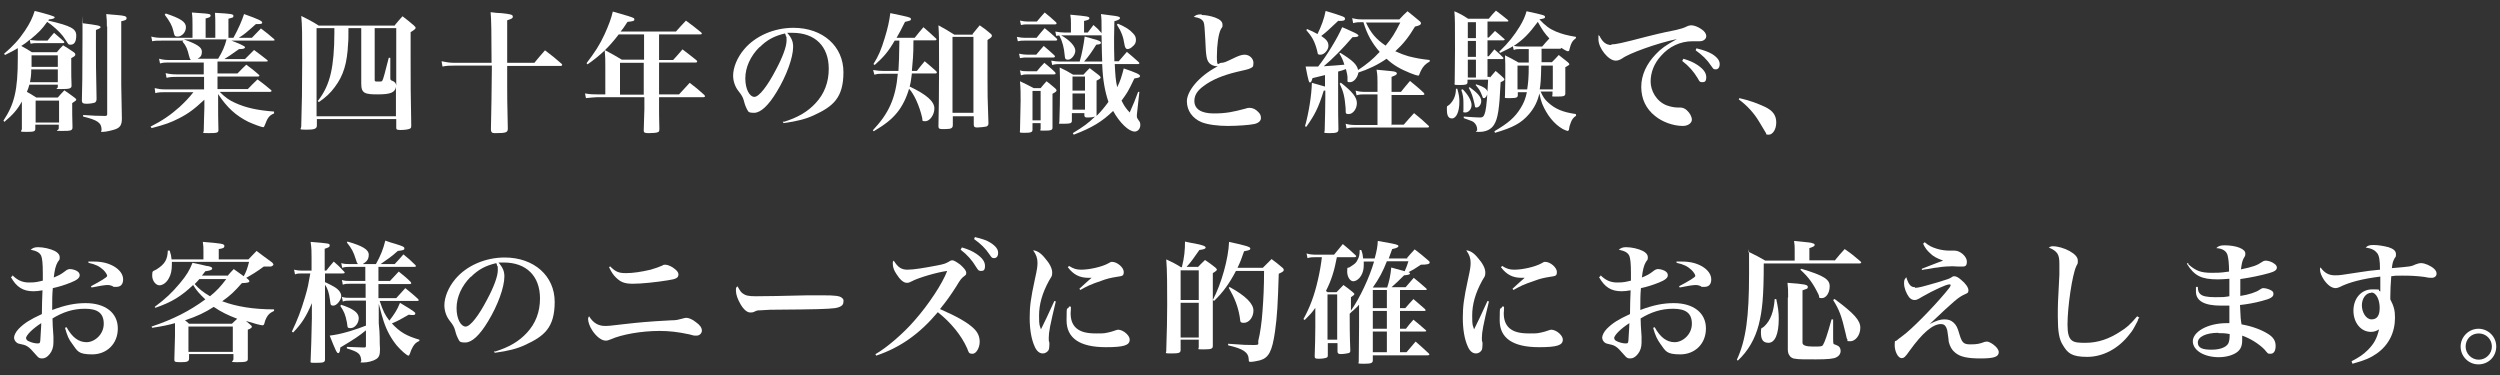
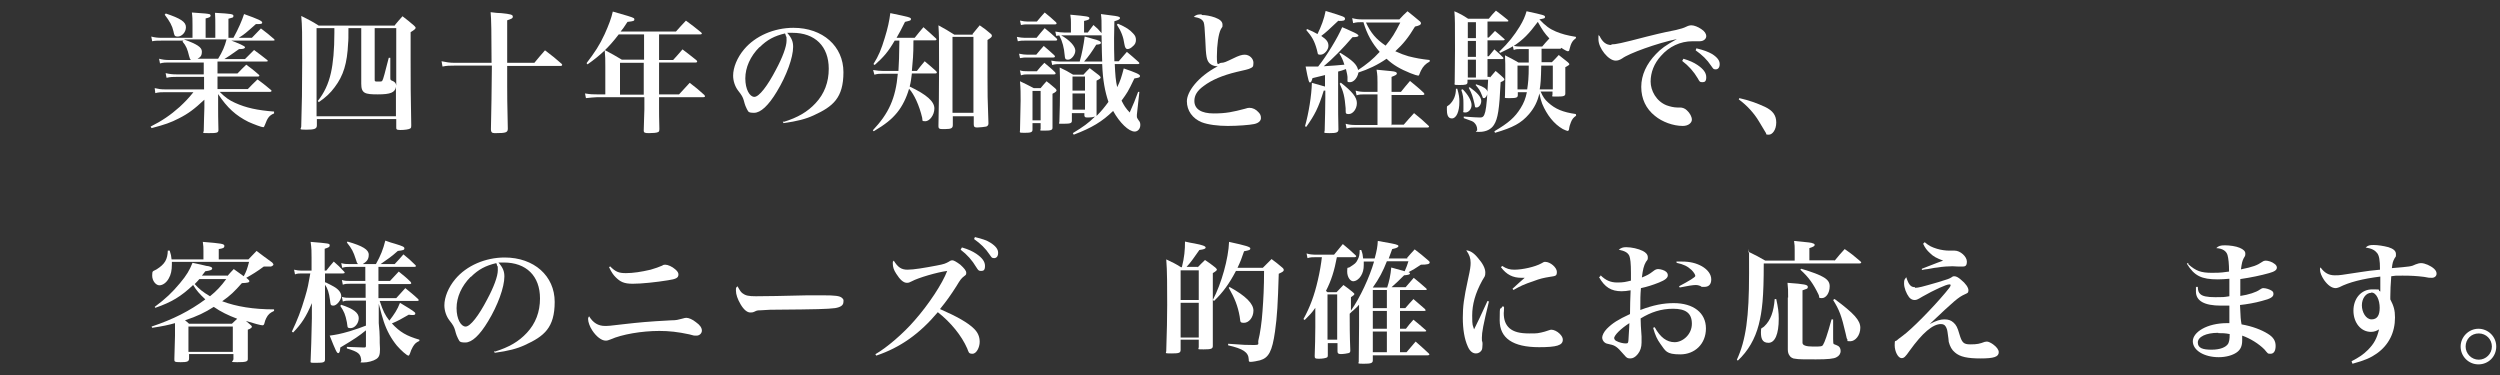
<svg xmlns="http://www.w3.org/2000/svg" id="_レイヤー_1" data-name="レイヤー 1" width="800" height="120" version="1.1" viewBox="0 0 800 120">
  <rect x="0" y="0" width="800" height="120" fill="#333333" stroke="none" />
  <defs>
    <style> .cls-1 { fill: #fff; stroke-width: 0px; } </style>
  </defs>
-   <path class="cls-1" d="M15.5,6.6c7.3,1.7,8.9,2.6,8.9,4.8s-.8,2.9-1.8,2.9-.6-.2-2.5-2.8c-1.1-1.4-3.4-3.5-5-4.5-1.8,2.5-2.6,3.3-5.6,5.8q.5,0,2.4.2h3.3c.9-1.1,1.2-1.5,2.1-2.5,1.4,1.2,1.8,1.6,3.1,2.7.1.2.2.3.2.3,0,.2-.2.3-.4.3h-8.2c-1.1,0-1.4,0-2.2.2l-.3-1.3c-1.1,1-1.9,1.5-2.7,2,1.3.7,1.8,1,3.4,2h8c.8-1,1.1-1.3,2-2.2,1.5.9,1.9,1.2,3.4,2.2.4.3.5.5.5.8s-.3.6-1.3,1.1v3c0,2.3,0,3.4.1,5.8,0,.9-.6,1.1-3.3,1.1s-1-.1-1.1-.7v-.7h-9.1c-.3,1-.4,1.4-.8,2.3.9.5,1.5.8,3,1.8h6.9c.9-1,1.1-1.3,2.1-2.3,1.4,1,1.9,1.3,3.2,2.3.4.3.6.5.6.7s-.2.4-1.3,1.1c0,3.2,0,4.3.1,7.7,0,1.1-.5,1.2-3.4,1.2s-1-.1-1-.8v-1.2h-7.5v1.3c0,.9-.5,1-3,1s-1.3-.2-1.3-1c0-3,0-4,0-6.3v-2.4c-1.6,2.8-2.9,4.2-5.6,6.5l-.3-.4c3.5-5.3,4.6-9.7,4.6-20s0-1.9,0-3.2c-1.3.8-2.1,1.2-4.1,2.2l-.3-.4c2.8-2.4,4.7-4.4,6.7-7.4,1.6-2.4,2.4-4.1,3.1-6.3q6.4,1.6,6.4,2c0,.4-.6.6-1.8.7l-.2.2ZM10,22.2c0,2.1-.2,2.9-.4,4.1h8.9v-4.1h-8.5ZM18.5,21.4v-3.7h-8.4c0,2,0,3.2,0,3.7h8.4ZM11.4,39.2h7.5v-7h-7.5v7ZM32.2,8.6c0,.4-.3.5-1.5,1v5.4c0,4.7,0,7.1.2,16.5v.2c0,.5-.2.9-.5,1.1-.5.2-1.6.4-2.7.4s-1.5-.2-1.5-1.1c.1-3.8.2-7.5.2-20.3s0-2.8-.2-4.4c5.4.7,6,.8,6,1.4ZM34.2,8.5c0-1.4,0-2.3-.2-4,1.5.1,2.6.3,3.4.3,2.5.2,3.1.4,3.1,1s-.4.7-1.7,1v20.4l.2,10.7c0,2-.5,2.8-1.9,3.4-1.1.4-3.2.9-4.2.9s-.4,0-.4-.7c0-2.2-1.3-3.1-5.9-4.2v-.5c3.3.2,4.3.3,7,.3.6,0,.7-.2.7-.6V8.5Z" />
  <path class="cls-1" d="M73,12.6q5.4,2,5.4,2.5c0,.4-.5.6-1.6.6s-.2,0-.3,0q-3.5,2.5-4.7,3.2h6.6c1.3-1.3,1.7-1.7,2.9-2.9,1.8,1.3,2.4,1.8,4.2,3.2.1.1.2.2.2.3s-.2.2-.5.2h-15.6v3.8h6.4c1.2-1.3,1.6-1.6,2.8-2.8,1.8,1.3,2.3,1.7,3.9,3.1.2.1.3.3.3.4,0,.2-.2.3-.5.3h-12.9v4h9.7c1.3-1.4,1.8-1.8,3.1-3.1,1.9,1.4,2.4,1.8,4.2,3.3.2.1.3.3.3.4s-.2.3-.5.3h-16.1c1.8,1.8,3.1,2.7,4.9,3.5,3.5,1.6,7.2,2.4,12.5,2.8v.6c-1.5.6-2.1,1.4-2.9,3.6-.3.7-.3.8-.6.8-.5,0-2.9-.9-4.7-1.7-4-2-6.8-4.5-9.7-8.9v4.2c0,2,0,3.5.1,7.3,0,.9-.5,1-3.1,1s-1.6-.1-1.6-.8c0-2.3.2-6.3.2-7.3v-2.6c-3.2,3-5.2,4.5-8.2,6-2.5,1.3-4.5,2-8.7,3.1l-.3-.5c3.6-1.8,6.4-3.7,9.3-6.3,1.7-1.6,2.7-2.6,4.4-4.7h-9.2c-.9,0-2,0-3,.3l-.2-1.6c1.3.3,2.1.4,3.2.4h12.6v-4h-8.7c-1.1,0-2.1,0-3.3.3l-.3-1.5c1.3.3,2.2.4,3.5.4h8.7v-3.8h-11.2c-1,0-1.7,0-2.8.3l-.3-1.5c1.2.3,2,.4,3.1.4h7.1c-.3-.3-.4-.5-.6-1.3-.5-2.1-.9-3.2-2.1-4.6l.3-.3h-7c-1.2,0-2.2,0-3,.2l-.3-1.5c1.1.3,2.2.4,3.2.4h10v-4c0-1.8,0-2.6-.2-4.1,4.7.3,5,.4,5.5.5.3,0,.5.3.5.5,0,.4-.3.6-1.6.9v6.2h3.1v-4c0-1.6,0-2.4-.1-4,5.3.3,5.9.4,5.9,1s-.3.5-1.6.9v6.1h1.6c1.6-2.9,2.8-5.7,3.4-7.6,4.5,1.6,5.8,2.2,5.8,2.7s-.5.5-1.7.5h-.3c-3.4,3-3.6,3.2-5.5,4.4h4.2q1.3-1.3,2.9-3c1.8,1.4,2.4,1.8,4.2,3.4.1.1.2.3.2.3,0,.1-.2.2-.5.2h-14.3ZM53,4.3c4.8,1.6,6.5,2.7,6.5,4.4s-1.4,3-2.6,3-1.1-.5-1.4-1.7c-.4-1.8-1.2-3.2-2.8-5.3l.3-.3ZM58.8,12.6c4.2,1.5,5.8,2.5,5.8,3.9s-.5,1.8-1.4,2.3h6.6c1.4-2.3,2.1-3.9,2.7-6.2h-13.7Z" />
  <path class="cls-1" d="M126.3,8.1c1.1-1.3,1.4-1.7,2.5-2.9,1.7,1.3,2.2,1.7,3.7,3,.3.3.5.5.5.7,0,.3-.3.6-1.6,1.4,0,3.9,0,7.3,0,9.2,0,6.3,0,11.1.2,20.6,0,.5,0,.8-.3,1-.4.3-1.8.5-3.2.5s-1.3-.3-1.3-1.1h0v-2.4h-25.4v2c0,1.1-.7,1.4-3.4,1.4s-1.6-.2-1.6-1.1v-.2c.2-6.7.3-11.6.3-20.6s0-11.2-.3-14.5c2.5,1.3,3.3,1.6,5.6,3.1h24.4ZM111.5,9c0,2.5,0,4.1-.1,4.8-.3,6.5-1.5,10.4-4.3,14.1-1.4,1.9-2.8,3.2-5.1,4.8l-.3-.4c2-2.5,3.4-5.4,4.2-9,.7-3.1,1.1-7.4,1.1-12.8v-1.5h-5.7v28.2h25.4v-9.4c-.3,1.8-1.7,2.4-5.8,2.4s-5.3-.3-5.3-3.4V9h-4.1ZM126.7,9h-6.8v16.3c0,.8,0,.8,1.1.8s1.2,0,1.4-.4q.3-.4,2-7.2h.5v6.1c0,.9,0,1,.5,1.2,1,.4,1.3.8,1.4,1.6V9Z" />
  <path class="cls-1" d="M157.3,20.1q0-13.5-.3-16.2c1.5.2,2.6.3,3.4.3,3,.3,3.7.5,3.7,1.1s-.4.7-1.8,1.2c0,3.4,0,5.8,0,7.8v5.8h8.7c1.4-1.7,1.9-2.3,3.4-4,2.4,1.8,3.1,2.4,5.3,4.3.2.2.2.3.2.4,0,.1-.2.3-.4.3h-17.2v6.4c0,1.7,0,6.3.2,13.7,0,1.2-.7,1.4-3.8,1.4h-.5c-.8,0-1.1-.4-1.1-1.1v-.3q.2-8.5.3-20.2h-12c-1.5,0-2.4,0-3.8.3l-.3-1.7c1.4.3,2.7.5,4.1.5h12Z" />
  <path class="cls-1" d="M210.9,19.2h4.5c1.3-1.4,1.7-1.9,3-3.4,2,1.5,2.6,2,4.5,3.5.1.2.2.3.2.4,0,.2-.2.3-.4.3h-11.8v10.2h6.4c1.5-1.6,1.9-2.1,3.4-3.7,2.1,1.6,2.7,2.1,4.7,3.9.1.2.2.3.2.4,0,.2-.2.3-.5.3h-14.2v3.7c0,.6,0,3.8.1,6.4,0,.7-.1,1-.5,1.1-.4.2-1.5.3-2.8.3s-1.7-.1-1.7-.8v-.2c.1-4.8.2-5.6.2-6.6v-3.9h-15.1c-.6,0-2.7.2-3.6.3l-.3-1.5c1.8.3,2.6.3,3.8.3h2.7v-8.9c0-2.3,0-3.2-.2-5.3,2.4,1.3,3.2,1.7,5.5,3.1h7.1v-8.1h-8.1c-3.2,4.2-6,6.8-10,9.6l-.3-.4c2.6-3.4,4.2-5.8,5.8-9.3,1.3-2.9,2.1-5,2.6-7.2,4.2,1.2,6.3,1.8,6.7,2.1.1,0,.2.3.2.4,0,.5-.3.6-2.2.8-1.2,1.8-1.5,2.3-2.2,3.1h17.7c1.1-1.2,2.1-2.4,3.2-3.5,2.2,1.6,2.8,2.1,4.9,3.8.1.1.2.3.2.3,0,.2-.2.3-.4.3h-13.3v8.1ZM198.4,20.1v10.2h7.6v-10.2h-7.6Z" />
  <path class="cls-1" d="M250.8,39c4.5-1.4,7.6-3.2,10.2-6,2.8-3,4.2-6.7,4.2-11,0-7.2-4.4-11.5-11.6-11.5s-.9,0-1.7,0c1.5,1.7,1.9,2.9,1.9,4.5,0,3.4-2.1,9.2-5.2,14.3-2.7,4.5-5.2,6.8-7.3,6.8s-1.8-.5-2.3-1.2c-.3-.6-.6-1.2-1-2.8-.3-1-.6-1.6-1.8-3.1-1-1.3-1.6-3.1-1.6-4.8,0-2.6,1.3-5.8,3.5-8.4,3.6-4.3,9.6-6.9,15.8-6.9,9.4,0,16,5.9,16,14.2s-3.4,11-9.5,13.8c-2.6,1.2-5.3,1.9-9.7,2.5l-.2-.6ZM243,15.1c-2.9,2.9-4.5,6.5-4.5,10s1.4,5.9,2.9,5.9,4.2-3.5,6.9-8.7c2.1-3.9,3.4-7.4,3.4-9.3s0-1-.2-1.4c0-.3-.3-.9-.3-.9-3.4.8-5.7,2-8.1,4.4Z" />
  <path class="cls-1" d="M292.3,13c0,5-.2,6.1-.5,9.7h1.6c1-1.3,1.4-1.8,2.5-3.1,1.6,1.3,2.1,1.8,3.7,3.2.1.2.2.3.2.4,0,.2-.2.3-.4.3h-7.6c-.2,1.6-.3,2.6-.7,4.2,5.5,2.6,7.9,4.8,7.9,7s-1.6,4.1-2.9,4.1-.8-.3-1-1.1c-.9-3.9-2.6-7.6-4.2-9.3-.8,2.8-2.1,5.5-3.8,7.6-1.8,2.2-3.8,3.8-7.5,6l-.3-.3c5.1-5.4,7.3-10.2,8-18.1h-5c-.9,0-1.4,0-2.5.3l-.4-1.5c1.2.2,2.3.3,3.2.3h4.9c.2-3.2.2-4,.3-9.7h-1.5c-2.1,3.6-3.5,5.2-6.4,7.8l-.4-.3c1.7-2.7,2.5-4.7,3.6-8.3,1-3.2,1.5-5.6,1.8-8,6.3,1.3,6.6,1.4,6.6,1.9s-.3.5-1.9.9c-1.2,2.4-1.7,3.4-2.7,5.1h5.8c1.2-1.5,1.5-1.9,2.8-3.4,1.7,1.5,2.2,1.9,3.9,3.5.2.2.3.3.3.4s-.2.3-.4.3h-6.9ZM311.2,10.9c1-1.2,1.3-1.6,2.3-2.8,1.6,1.1,2,1.4,3.4,2.6.4.3.5.5.5.8,0,.3-.3.6-1.4,1.3v11.7c0,5.3,0,7.1.3,14.8v.2c0,.5-.2.8-.7,1-.5.1-2.1.3-2.9.3s-1.1-.2-1.1-1v-2.6h-6.7v2.8c0,1-.5,1.3-2.4,1.3-.5,0-.8,0-.9,0h-.2c-.8,0-1.1-.2-1.1-.9.1-6.4.2-8.7.2-18.6s0-10.3-.2-13.7c2.2,1.2,2.9,1.6,5.1,3h5.9ZM304.8,36.1h6.7V11.8h-6.7v24.4Z" />
  <path class="cls-1" d="M325.4,11.8c1,.2,1.8.3,2.5.3h3.8c1.1-1.3,1.4-1.8,2.6-3.1,1.7,1.4,2.2,1.8,3.8,3.3.2.2.2.3.2.4,0,.2-.2.3-.5.3h-9.9c-.9,0-1.3,0-2.2.2l-.3-1.4ZM326.2,17.2c.9.2,1.9.3,2.6.3h2.8c1.1-1.3,1.3-1.6,2.4-2.8,1.5,1.3,2,1.7,3.4,3,.1.2.2.3.2.4s-.2.3-.5.3h-8.3c-.9,0-1.4,0-2.4.2l-.3-1.4ZM326.3,22.5c.9.3,1.7.3,2.6.3h2.9c1-1.2,1.3-1.6,2.4-2.7,1.5,1.3,2,1.6,3.4,3,.1.1.2.3.2.4,0,.2-.2.3-.4.3h-8.4c-.9,0-1.3,0-2.3.3l-.3-1.5ZM326.6,32.2c0-2.3,0-3.8-.2-6.2,1.9.9,2.5,1.2,4.4,2.2h2.2c.8-1,1.1-1.3,1.9-2.2,1.3,1,1.6,1.3,2.8,2.3.3.3.4.5.4.6,0,.3-.3.6-1.3,1.1q0,2.1,0,6.8c0,.6,0,1.1,0,4.1,0,.7-.5.9-2.5.9s-1.3,0-1.3-.7v-1.7h-2.6v2.1c0,.8-.5,1-2.5,1s-1.5-.1-1.5-.8l.2-9.5ZM326.5,6.6c.8.2,1.7.3,2.4.3h2.9c1.1-1.3,1.4-1.7,2.5-2.9,1.6,1.3,2.1,1.7,3.6,3.1.2.2.2.3.2.4,0,.2-.2.3-.4.3h-8.8c-.9,0-1.3,0-2.2.2l-.3-1.4ZM330.4,38.5h2.6v-9.4h-2.6v9.4ZM356.7,20.1c.2,4.2.3,5.5.8,7.8,1-2,1.4-3.3,2.1-6,3.8,1.3,5.2,1.9,5.2,2.4s-.5.6-1.8.8c-2.1,4.4-2.3,4.6-4.1,7.1.8,1.6,1.3,2.4,2.6,3.8,1.3-2.9,1.7-3.9,2.7-6.6h.4c0,.1-.8,7.3-.8,7.3,0,.2,0,.4,0,.5,0,.4,0,.5.7,1.5.3.3.4.8.4,1.3,0,1.2-.8,2.1-1.8,2.1-1.9,0-4.8-2.8-6.9-6.6-3.5,3.4-6.8,5.4-12.6,7.6l-.3-.5c3.3-2,5-3.2,7.1-5.3-.7.2-1.2.3-2.1.3s-1.2,0-1.3-.6v-.8h-4v2.4c0,.8-.4,1-2.6,1s-1.4,0-1.4-.7q.2-5.8.2-9.4c0-4.5,0-5.8-.1-7.9,1.9.9,2.5,1.2,4.3,2.3h3.3c.9-1,1.1-1.2,2-2.1,1.3,1,1.7,1.3,3,2.3.3.3.5.5.5.7,0,.3-.3.5-1.3,1v3c0,2.7,0,6,0,8v.3c1.4-1.4,2.5-2.7,3.8-4.5-1.1-3.3-1.8-6.8-2-12.1h-13.3c-.9,0-1.8,0-2.7.3l-.3-1.4c1.1.2,2,.3,2.9.3h6.2c.7-2.4,1.3-5.5,1.6-8,1.1.3,2,.5,2.5.7,2.1.5,2.7.9,2.7,1.3s-.4.5-1.5.6c-1.5,2.4-2.4,3.7-3.9,5.4h5.8c-.1-2.6-.1-2.8-.2-8.4h-.2s-11.8,0-11.8,0c-1,0-1.6,0-2.5.2l-.3-1.4c1,.2,2.1.3,2.8.3h2.2v-3c0-.9,0-1.5-.2-2.7,5.5.5,6.1.6,6.1,1.1s-.4.6-1.7.9v3.7h1.2c.6-.8,1.2-1.6,1.8-2.4,1.3,1.1,1.5,1.3,2.6,2.6v-1.6c0-2.3,0-3-.2-4.5,5,.6,5.3.7,5.8.9.2,0,.3.3.3.4,0,.3-.4.6-1.8,1,0,2.3-.1,3.4-.1,5.4s0,4.9.1,7.4h1.4c1.1-1.3,1.5-1.7,2.6-3,1.6,1.3,2.1,1.8,3.7,3.2.2.2.3.3.3.4,0,.2-.2.3-.4.3h-7.6ZM339.4,11.2c2.9,1.6,4.7,3.6,4.7,5s-1.3,2.9-2.3,2.9-1-.4-1.1-1.4c-.2-2.4-.7-4.4-1.7-6.3l.3-.3ZM347.2,24.5h-4v4.5h4v-4.5ZM343.2,29.9v5.2h4v-5.2h-4ZM357.8,7.6c2.7,1.2,3.7,1.9,4.8,3.1.7.7.9,1.3.9,2.1s-.3,1.5-1.1,2.1c-.5.5-1.1.8-1.6.8s-.8-.4-1-1.6c-.3-2.2-1-4.1-2.4-6.2l.3-.3Z" />
  <path class="cls-1" d="M384.5,4.8c1.3,0,2.9.3,4.3.8,1.6.6,2.4,1.3,2.4,2.3s0,.5-.5,1.4c-.8,1.5-1.3,5.1-1.3,8.8s.5,2,1.4,2,1.5-.3,3.8-1.4c1.8-.9,2.8-1.2,3.7-1.2,1.5,0,2.8,1.2,2.8,2.6s-.3,1.4-1.1,1.8q-.5.3-4.2,1.1c-4.6,1.1-8.1,2.6-10.6,4.5-2.1,1.5-3,3-3,4.8,0,2.6,2.2,4,6.2,4s6.2-.5,10-1.5c.6-.2,1-.3,1.4-.3,1.1,0,2.1.5,2.9,1.4.6.6.8,1.1.8,1.9s-.7,1.6-2.2,1.9c-1.4.3-5.3.6-8.4.6s-6.4-.4-8.4-1.2c-2.9-1.2-4.7-3.7-4.7-6.7s3.4-7.8,9.9-11.2c-.1,0-.2,0-.3,0-.8,0-1.8-.4-2.3-.9-1-1-1.2-2.2-1.4-7.5-.2-4-.3-4.9-.5-5.6-.4-1-1.3-1.5-3.2-1.8.8-.7,1.2-.8,2.6-.8Z" />
  <path class="cls-1" d="M424.1,24q-2.8.7-4.1,1c-.3,1.1-.5,1.4-.8,1.4s-.5-.3-1.4-5.1c1,0,1.5,0,2.1,0s1,0,1.9,0c2.8-3.5,6.3-9.3,7.7-12.6,1.1.5,2,.8,2.5,1.1,2.1.9,2.7,1.3,2.7,1.6s-.5.5-1.9.5c-3.1,3.6-6.2,6.8-9.2,9.3,3.4-.2,4.2-.3,6.6-.5-.5-1.6-.8-2.2-1.6-3.6l.3-.2c3.9,2.4,5.3,3.7,5.7,5.5,2.7-1.8,4.7-3.4,6.9-5.8-2.4-2.7-4.1-5.7-5.2-9.5h-.7c-.8,0-1.5,0-2.6.3l-.3-1.6c1.1.3,2,.4,3,.4h12.1c1.1-1.2,1.5-1.6,2.6-2.6,1.7,1.3,2.2,1.8,3.8,3.1.4.3.5.5.5.8,0,.4-.5.7-1.9,1-2.1,3.5-3.8,5.6-6.3,7.9,2,.9,2.6,1.1,4.2,1.6,2.4.6,4,.9,6.8,1.2v.5c-1.3.7-2.1,1.5-2.8,2.9-.1.3-.4.8-.5,1.2-.1.3-.2.4-.4.4s-1.3-.3-2.5-.8c-3.2-1.3-5.5-2.6-7.6-4.6-2.9,2-5.9,3.4-9,4.4-.3,1.7-1.5,3.1-2.7,3.1s-.7-.3-.8-1.7c-.1-1-.3-1.5-.5-2.5-1.1.4-1.6.6-2.5.8v8c0,3.9,0,7.4.1,10.5,0,1-.6,1.2-2.9,1.2s-1.5-.2-1.5-.9h0c.1-4,.2-7.6.2-10.3v-2.4h-.5c-1.7,5.5-2.9,7.8-5.6,11.6l-.4-.2c1.2-4.2,2.1-9.9,2.2-13.9q3.5,1,4.2,1.2v-3.6ZM428.3,6.6c-3.4,3.2-3.8,3.6-5.5,4.9,1.8,1.2,2.3,2,2.3,3.2s-1.3,2.8-2.5,2.8-.8-.3-1.2-1.6c-.8-2.9-1.6-4.2-3.4-6.3l.3-.3c1.6.7,2.1.9,3.3,1.6,1.2-2.5,2.1-4.8,2.6-7.4,5.9,1.8,6.2,1.9,6.2,2.5s-.5.7-2,.7h0ZM429,26.4c3.7,2.9,5.2,4.7,5.2,6.6s-1.3,3.5-2.6,3.5-.9-.5-1-1.9c-.3-3.7-.7-5.3-1.9-7.8l.3-.3ZM445.4,39.9h3.8c1.4-1.6,1.8-2.1,3.3-3.7,2.1,1.7,2.7,2.2,4.6,4,.2.2.2.3.2.3,0,.2-.2.3-.4.3h-22.9c-1.2,0-2,0-3.1.3l-.3-1.5c1.1.3,1.9.4,3.3.4h6.9v-9.8h-4.1c-1.1,0-1.7,0-2.6.3l-.3-1.5c1,.3,1.9.4,3,.4h4v-3c0-1.5,0-2.3-.3-4.1,5.1.5,5.5.5,6,.7.3.1.5.3.5.5,0,.4-.4.6-1.7,1.1v4.8h3c1.3-1.6,1.6-2,2.9-3.5,1.9,1.6,2.5,2,4.3,3.7.2.2.3.3.3.5s-.2.3-.5.3h-10v9.8ZM437.1,7.2c1.6,3.4,3.2,5.3,6.3,7.4,2.1-2.5,2.9-3.9,4.7-7.4h-10.9Z" />
  <path class="cls-1" d="M466.3,28.3c.6,2.1.7,2.9.7,4.3,0,3.2-1,5.3-2.4,5.3s-1.6-1.5-1.6-2.9,0-.8.8-1.5c1.4-1.3,2.1-3,2.1-5.1h.4ZM476.8,24.8c.8-.9,1-1.2,1.8-2.1,1.1.9,1.4,1.2,2.4,2.1.3.3.4.5.4.6,0,.3-.3.5-1.2.9-.4,8.7-.9,11.7-2.1,13.6-.9,1.5-2.6,2.3-4.7,2.3s-.6-.1-.7-.7c0-1-.4-1.7-.9-2.2-.5-.5-.6-.5-3.4-1.5v-.5c2.7.2,4.5.3,5.2.3,1,0,1.3-.4,1.7-1.9.4-1.8.6-4.4.9-10.2h-6.6v.8h0c0,.8-.6.9-2.6.9s-1.5-.1-1.5-.8c0-3.6.1-5.3.1-10.4,0-8.8,0-10-.2-12.4,2,.9,2.6,1.2,4.4,2.4h6.6c1-1.2,1.3-1.6,2.3-2.6,1.6,1.2,2.1,1.6,3.7,2.9.2.2.3.3.3.4s-.2.2-.4.2h-6.3v5.1h.4q1.1-1.2,2-2.1c1.3,1.1,1.6,1.3,2.9,2.5.2.1.2.3.2.3,0,.1-.2.2-.4.2h-5.1v5.1h.4c.6-.8,1.3-1.5,1.8-2.2,1.3,1.1,1.6,1.4,2.7,2.5.2.2.2.3.2.3,0,.2-.2.3-.4.3h-4.7v5.7h.7ZM468,28.5c1.7,1.7,2.9,3.7,2.9,5.1s-1,2.4-2,2.4-.6-.3-.6-.7,0-.3,0-.5c0-.6,0-1.2,0-1.8,0-1.6-.1-2.5-.7-4.3h.3ZM472.3,12.2v-5.1h-2.6v5.1h2.6ZM472.3,18.2v-5.1h-2.6v5.1h2.6ZM472.3,19.1h-2.6v5.7h2.6v-5.7ZM470.3,27.9c2.5,1.8,3.7,3.2,3.7,4.4s-.8,2.1-1.5,2.1-.4-.2-.7-1.3c-.5-2.1-.8-3.2-1.8-5l.3-.2ZM472.4,27c1.6.5,2.1.8,2.6,1.1.7.5,1,.9,1,1.5,0,.9-.6,1.8-1.1,1.8s-.4-.2-.6-.7c-.7-1.8-1-2.2-2.1-3.5l.2-.3ZM504.4,37c-.9.6-1.3,1.1-1.7,2.1-.3.8-.5,1.3-.6,2.2,0,.4-.3.6-.5.6s-.8-.3-1.5-.6c-2.8-1.6-5.1-4.5-6.6-8.1-.4-1.1-.6-1.8-.9-3.3-.6,2.6-1.6,4.6-3.3,6.6-2.5,2.9-5.1,4.3-10.9,6l-.2-.5c4.6-2.7,6.6-4.5,8.4-7.4,1-1.6,1.6-3.1,2-5.1h-2.9v.9c0,.8-.4,1-2.5,1s-1.6,0-1.6-.8c.1-4.8.1-5.7.1-7.6s0-3.2-.1-5.3c1.9.9,2.5,1.3,4.3,2.3h3.3v-4.3h-2.7c-.9,0-1.4,0-2.1.3l-.3-1.2c-.9.6-1,.6-4,2.1l-.4-.3c3.1-3,4.8-5.2,6.6-8.1,1.2-2,1.7-3.2,2.2-4.9,5.5,1.2,5.9,1.3,5.9,1.8s-.3.5-1.8.8c2,2.1,3.2,3,5.3,3.9,2,.8,3.4,1.2,6.4,1.7v.4c-1.1.8-1.6,1.6-2.1,3.7,0,.4-.3.5-.5.5s-.9-.3-2.1-1.1c-.1.3-.2.3-.5.3h-5.8v4.3c0,0,3.3,0,3.3,0,1-1,1.3-1.3,2.2-2.3,1.3,1,1.6,1.3,2.9,2.3.3.3.5.5.5.6,0,.3-.4.5-1.3,1q0,5.6,0,8.4c0,.8-.4,1-2.6,1s-1.5,0-1.5-.7v-.9h-3.8c.8,1.8,1.3,2.5,2.4,3.5,2.3,2.1,4.7,3.1,8.9,3.7v.4ZM493.5,14.9c1-1.2,1.2-1.4,2.3-2.6-1.5-1.6-2.2-2.6-3.7-5.3-2.9,3.9-4.7,5.7-7.7,7.7.6.1,1.4.2,2.2.2h6.9ZM488.7,28.6c.3-2,.5-3.6.5-7.6h-3.6v7.6h3ZM496.9,28.6v-7.6h-3.7c-.1,4.6-.2,5.9-.5,7.6h4.1Z" />
  <path class="cls-1" d="M515.7,14.2c1.3,0,2.9-.3,11.3-2.5,2.1-.5,4.2-1.1,9.3-2.1,1.6-.4,2.4-.6,3.4-1.1.6-.3,1.1-.4,1.6-.4.8,0,2.1.5,3.1,1.2,1.1.7,1.6,1.5,1.6,2.3s-.8,1.6-2.1,1.6-.6,0-1.1,0c-.5,0-.7,0-1.2,0-3.9,0-7.5,1.7-10.1,4.7-2.2,2.4-3.3,5.3-3.3,8.2s1.8,6.3,5.1,7.6c1.1.4,2.4.7,3.4.7s.2,0,.5,0h.4c.8,0,1.6.3,2.2.9,1,.9,1.6,2.1,1.6,3s-1,2-2.9,2c-3.1,0-6.6-1.3-8.9-3.2-2.9-2.3-4.4-5.5-4.4-9.3s1.7-7.4,4.7-10.5c1.6-1.7,3.1-2.8,6.7-4.8-6.3,1.3-15.4,4.6-17.5,6.2-.8.5-1.4.7-2.1.7-2.3,0-5.5-4-5.5-6.8s0-.7.3-1.2c1,2.1,2.2,3,3.8,3ZM538.7,18.8c2,.6,3.3,1.2,4.5,2,1.9,1.3,2.8,2.5,2.8,3.9s-.5,1.6-1.3,1.6-.9-.3-1.4-1.2c-1.3-2.2-2.9-4-5-5.6l.4-.7ZM543,15.5c2.1.5,3.7,1.1,4.9,1.8,1.7,1.1,2.4,2.1,2.4,3.2s-.5,1.7-1.3,1.7-.8-.3-1.4-1.1c-1.4-2.1-2.9-3.5-5-5l.3-.7Z" />
  <path class="cls-1" d="M556.6,31.4c3.1.7,5.6,1.6,8.2,2.8,2.5,1.2,3.6,2.7,3.6,5s-1.2,3.9-2.4,3.9-.6-.2-1-.7q-.1-.2-2.1-3.5c-1.6-2.7-3.9-5.2-6.5-7.1l.2-.4Z" />
-   <path class="cls-1" d="M4,88.1c1.6,1.6,3.2,2.3,5.3,2.3s2.7-.2,4.4-.6c0-1.1,0-1.6,0-2.4,0-3.2-.2-4.7-.5-5.5-.5-1.1-1.5-1.6-3.4-2,.8-.6,1.3-.8,2.4-.8,1.7,0,3.9.5,5.3,1.2,1,.5,1.6,1.2,1.6,2s0,.7-.6,1.5c-.7,1.2-1,2.5-1.3,5,1.7-.7,2.3-1,3.6-2,.6-.5,1.1-.7,1.6-.7.8,0,2.1.4,2.6.9.3.3.5.6.5,1.1,0,.8-.8,1.5-2.8,2.3-2,.8-3.9,1.4-5.8,1.8-.2,2.4-.2,3.2-.2,7,4.2-1.6,7.4-2.2,10.7-2.2,6.3,0,10.3,3.1,10.3,8.1s-3.6,8.3-8.2,8.3-4.7-1.1-6.4-3.4c-1.1-1.4-1.6-2.6-2.3-5.1l.5-.2c1.8,3.3,3.9,4.8,6.4,4.8s5.5-2.4,5.5-5.9-2.1-4.8-6-4.8-7.1,1.1-10.4,3.1q0,1.9.3,5.8c0,.7,0,1.3,0,1.9,0,1.5-.4,2.7-1.2,3.7-.8,1-1.6,1.4-2.4,1.4s-1.1-.2-1.5-.6q-.2-.2-.9-1c-1.7-2-2.5-2.6-4.1-2.9-1.1-.2-1.3-.3-1.7-.6-.5-.4-.8-1-.8-1.6s.5-1.8,1.5-2.8c1.8-1.8,3.5-2.9,7.4-4.7,0-2.5.1-5.1.2-7.6-1.3.2-1.9.3-2.9.3-3.3,0-5.4-1.3-7.2-4.5l.4-.3ZM8.4,108.3c0,.3.2.6.6.8.9.5,2.2.8,3,.8s.8-.2.9-1c0-.7.3-4.2.3-5.5-2.8,1.8-4.9,3.9-4.9,4.9ZM28.2,83.7c.9,0,1.3,0,1.9,0,2.5,0,4.5.5,6.3,1.5,1.9,1.1,3,2.6,3,4.2s-.8,2.4-2.2,2.4-.7,0-1.3-.3c-.6-.2-.9-.3-1.4-.3-.9,0-2.8.3-5.2.8l-.2-.4c3.2-1.7,5.2-2.9,5.2-3.3s-.5-1.2-1.2-1.9c-1.3-1.2-2.5-1.8-4.8-2.3v-.5Z" />
  <path class="cls-1" d="M72.7,88.4c.9-1,1.1-1.3,2.1-2.3q2.5,1.8,3.2,2.3c.8-1.5,1.1-2.3,1.7-4.6h-24.7c0,.3,0,.6,0,.8,0,1.9-.3,3.3-1,4.5-.7,1.3-1.9,2.2-3,2.2s-2.3-1.4-2.3-3.1.2-1.3,1.4-2c2.7-1.7,3.5-3.2,3.6-6h.6c.4,1.2.5,1.7.6,2.8h10.2v-2.7c0-1,0-1.6-.2-2.9,6,.5,6.9.6,6.9,1.3s-.6.8-1.8,1v3.3h9.5q1.2-1.3,2.6-2.7c2.1,1.6,2.8,2.1,5,3.7.3.4.4.5.4.6,0,.3-.3.5-.8.7q-.2,0-1.4,0c-.4,0-.4,0-.9,0-2,1.5-3.8,2.6-5.6,3.6l.5.4c.3.3.5.5.5.6,0,.5-.4.6-2.4.7-2.4,2.7-3.6,3.9-6.3,5.8,4.5,1.7,10,2.6,16.6,2.6v.5c-1.3.6-1.9,1.1-2.5,2.3-.3.6-.4.9-.6,1.7-.1.4-.3.6-.6.6-.5,0-2.8-.6-5.3-1.4.6.5.7.6,1.4,1.2.4.3.5.5.5.7s-.4.6-1.3.9v2.6c0,2.4,0,4,0,6.5,0,.1,0,.3,0,.3,0,.8-.6,1-3.4,1s-1.2-.2-1.2-1v-1.6h-14.2v1.4c0,1-.6,1.2-2.7,1.2s-2-.2-2-1v-.2c0-1.8.2-5.4.2-7.3v-4c-2.1.6-4,1-7.3,1.5l-.2-.4c6.9-2.3,12.2-5,17.2-8.7-1.9-1.8-2.8-2.8-3.9-4.6-3.9,3.7-6.9,5.5-12.1,7.3l-.2-.3c3.5-2.6,5.6-4.6,8.1-7.6,2.1-2.5,3.1-4.2,4-6.5,2.3.5,3.4.7,4.5,1,.3,0,.6.1.7.1.8.2,1.1.4,1.1.7,0,.5-.7.7-2.2.9-.5.7-.8,1-1.1,1.4h8.2ZM74.2,103.6q.9-.8,1.7-1.6c-2.9-1.1-5.2-2.2-7.5-3.8-2.8,1.8-5.3,3-9.2,4.3.5.4.7.5,1.3,1.1h13.6ZM60.3,112.6h14.2v-8.1h-14.2v8.1ZM63.8,89.3c-.6.7-.9,1-1.5,1.6,1.4,1.6,2.7,2.6,4.9,3.9,2.1-1.7,3.5-3.2,5.2-5.5h-8.7Z" />
  <path class="cls-1" d="M104.1,90.3c1.6.8,2,1,2.7,1.4,1.6.9,2.4,2,2.4,3.1s-1.4,3-2.5,3-.9-.5-1.1-1.8c-.3-2.3-.8-3.8-1.6-4.9v20c0,.4,0,1.9,0,3.9,0,.9-.4,1.1-2.7,1.1s-1.9,0-1.9-.8c.2-4.9.2-5,.4-13.5v-4.8c-1.8,4.3-3.3,6.6-6,9.4l-.4-.3c1.8-3.8,2.9-6.6,4.2-11,.9-3,1.1-4.2,1.7-7.6h-2.8c-.7,0-1.4,0-2.1.3l-.3-1.5c.9.2,1.6.3,2.4.3h3.2v-4.1c0-2,0-3-.3-5.1,5.9.5,6.1.5,6.1,1.1s-.4.7-1.6,1.1v7h.5c1-1.3,1.3-1.6,2.4-2.9,1.5,1.3,1.9,1.7,3.2,3.1.2.2.3.3.3.4,0,.2-.2.3-.5.3h-5.8v3ZM117,90.8h-4.9c-1.2,0-1.6,0-2.4.3l-.3-1.5c1,.3,1.6.3,2.6.3h4.9v-4.5h-5.1c-.9,0-1.3,0-2.3.3l-.3-1.5c1.1.3,1.6.3,2.6.3h2.8c-.4-.3-.4-.5-.8-1.7-.7-2.2-1.2-3.2-2.8-5.2l.2-.3c4.9,1.4,6.8,2.6,6.8,4.2s-.7,2.2-1.9,3h4.2c1.5-2.7,2.3-4.7,3-7.5,1.3.5,2.4.8,3.1,1,2.6.8,3,1,3,1.5s-.4.6-2.1.8c-2,1.8-3.2,2.6-5.5,4.2h4.5c1.2-1.3,1.6-1.7,2.8-3.1,1.7,1.4,2.2,1.8,3.8,3.4.2.2.2.3.2.3,0,.2-.2.3-.4.3h-11.6v4.5h3.7l2.8-3c1.7,1.4,2.3,1.8,3.8,3.3.1.2.2.3.2.4,0,.2-.2.3-.4.3h-10.1v4.5h5.7q1.5-1.7,2.9-3.2c1.8,1.5,2.4,1.9,4.1,3.5.1.2.2.3.2.3,0,.2-.2.3-.4.3h-12.1c1.1,3.3,1.7,4.5,3.1,6.3,1.6-2.1,2.5-3.4,3.4-5.7,4.3,2.6,4.9,3,4.9,3.4s-.3.5-.7.5-.9,0-1.4-.1c-2.6,1.5-3.3,1.9-5.4,2.8,2.6,2.8,4.7,4,8.8,5.2v.4c-1.1.5-1.5.9-2.1,1.9-.4.7-.7,1.4-.9,2.1-.2.5-.3.7-.5.7-.5,0-2.4-1.7-3.7-3.2-1.8-2.2-3.2-4.7-4.2-7.7-.5-1.5-.8-2.7-1.6-5.7v6.2c.2,2,.3,3.5.3,4.5,0,1.7,0,2,.1,3.8,0,1.9-.3,2.6-1.2,3.2-.9.6-2.7,1.1-4.2,1.1s-.5-.1-.6-.7c-.2-2.1-.9-2.7-4.6-3.8v-.5c2.2.1,3,.1,5.5.2.5,0,.6-.1.6-.6v-4.9c-2.2,1.8-3.5,2.7-8.2,5.5-.1,1.4-.3,1.8-.7,1.8s-.8-.8-2.7-5.6c2.1-.3,3.3-.5,6.4-1.4,2.5-.8,3.4-1.1,5.2-1.8v-8h-5c-1.1,0-1.7,0-2.4.3l-.3-1.5c1,.3,1.6.3,2.6.3h5v-4.5ZM109.1,97.5c4,1.3,5.7,2.6,5.7,4.3s-1.3,3.2-2.6,3.2-.9-.4-1.2-1.9c-.5-2.5-.9-3.4-2.1-5.2l.2-.3Z" />
  <path class="cls-1" d="M158.4,112.5c4.5-1.4,7.6-3.2,10.2-6,2.8-3,4.2-6.7,4.2-11,0-7.2-4.4-11.5-11.6-11.5s-.9,0-1.7,0c1.5,1.7,1.9,2.9,1.9,4.5,0,3.4-2.1,9.2-5.2,14.3-2.7,4.5-5.2,6.8-7.3,6.8s-1.8-.5-2.3-1.2c-.3-.6-.6-1.2-1-2.8-.3-1-.6-1.6-1.8-3.1-1-1.3-1.6-3.1-1.6-4.8,0-2.6,1.3-5.8,3.5-8.4,3.6-4.3,9.6-6.9,15.8-6.9,9.4,0,16,5.9,16,14.2s-3.4,11-9.5,13.8c-2.6,1.2-5.3,1.9-9.7,2.5l-.2-.6ZM150.6,88.6c-2.9,2.9-4.5,6.5-4.5,10s1.4,5.9,2.9,5.9,4.2-3.5,6.9-8.7c2.1-3.9,3.4-7.4,3.4-9.3s0-1-.2-1.4c0-.3-.3-.9-.3-.9-3.4.8-5.7,2-8.1,4.4Z" />
  <path class="cls-1" d="M193.5,104.3c1,0,1.6,0,6.4-.6,4.4-.5,7.3-.8,14.9-1.2,1.7,0,2.2-.2,3.4-.5.7-.2,1.1-.3,1.4-.3.8,0,2,.5,3.1,1.4,1.3.9,1.9,1.8,1.9,2.7s-.8,1.6-1.7,1.6-.9,0-2.3-.4c-3.7-.8-6.5-1.1-9.6-1.1-5.7,0-12,1.1-15.6,2.7-.7.3-1.1.4-1.6.4-1.3,0-3-1.3-4.3-3.3-.8-1.2-1.3-2.7-1.3-3.5s0-.3.3-1c1.3,2.1,2.9,3.1,5.1,3.1ZM195.2,85.2c1.8,1.8,2.8,2.2,5.1,2.2s4.9-.4,7.9-1.1c1.7-.5,2.5-.8,3.7-1.3.4-.3.7-.3,1-.3.8,0,2.2.6,3.2,1.5.7.6,1,1.1,1,1.6,0,1.1-.7,1.5-3.4,1.9-3.7.6-8.4,1.1-11.2,1.1s-4-.6-5.5-2.1c-.7-.7-1.3-1.5-2.1-3.2l.4-.3Z" />
  <path class="cls-1" d="M237.7,93.9c.9.7,1.9.9,4.2.9s9.4-.1,16.6-.3c.7,0,3.4,0,4.7,0,4.2,0,5.5.2,6.2.8s.5.8.5,1.3c0,1.1-.9,1.7-2.7,2-2.4.3-6,.4-18.7.5-1.9,0-2.1,0-5.2.2-1,0-1.2.1-1.8.4-.6.3-1,.3-1.4.3-1,0-2.1-.9-3.1-2.6-1-1.7-1.5-3.2-1.5-4.4s0-.8.5-1.4c.9,1.6,1.1,1.9,1.8,2.4Z" />
  <path class="cls-1" d="M280.2,113.3c3.5-2,8.9-6.6,12.5-10.8,4.5-5.1,8.9-11.8,10.4-15.8-3.2.4-9.3,2.2-11.3,3.3-.8.4-1,.5-1.6.5-1.1,0-2.2-1-3.4-2.9-.8-1.2-1.1-2.2-1.1-3.2s0-.5.3-1c1.3,2.1,2.4,2.9,4.4,2.9s5.5-.6,9.2-1.3c2.7-.5,3-.7,4.1-1.3.4-.3.7-.4,1.1-.4s1.3.5,2.5,1.4c1.2,1.1,1.9,1.9,1.9,2.6s-.2.7-.7,1.1c-.9.7-1.2,1.1-2.4,3.1-1.9,3-3.2,4.8-5.3,7.4,5.5,2.4,9,4.4,10.9,6.3,1.2,1.2,1.8,2.5,1.8,4.2s-1,3.8-2.3,3.8-1.2-.5-1.7-1.7c-1.8-4.1-5.2-8.3-9.4-11.6-5.8,6.9-12,11.3-19.7,13.9l-.3-.5ZM307.9,79.2c2,.6,3.3,1.2,4.5,2,1.9,1.3,2.8,2.5,2.8,3.9s-.5,1.6-1.3,1.6-.9-.3-1.5-1.2c-1.3-2.2-2.9-4-5-5.6l.4-.7ZM312.1,75.9c2.1.5,3.7,1,4.9,1.8,1.7,1.1,2.4,2.1,2.4,3.2s-.5,1.7-1.3,1.7-.8-.3-1.4-1.1c-1.4-2.1-2.9-3.5-5-5l.3-.7Z" />
-   <path class="cls-1" d="M337.9,96.3c-1.9,7.8-2.3,10-2.3,11.8s0,.4.2,1.6c0,.1,0,.3,0,.6,0,.8-.1,1.5-.3,1.8-.4.6-1.1,1-1.8,1-1.1,0-2-.8-2.6-2.2-1.1-2.4-1.6-5.6-1.6-9.2s.3-6.1,1.7-12.5c.7-3.1.8-4.1.8-5.1,0-1.5-.4-2.6-1.4-4,1.2.1,2.4.8,3.7,2.4,1.6,1.8,2.4,3.4,2.4,4.7s-.2,1.2-1,2.6c-2.2,4-3.2,7.6-3.2,11.2s.2,2.9.6,4.4c1.1-2.2,1.3-2.7,1.8-3.7q2.1-4.5,2.5-5.4l.5.2ZM342.7,98.4c0,1-.1,1.4-.1,1.8,0,2.2.6,3.7,1.8,4.8,1.4,1.2,3.3,1.7,6.4,1.7s2.6-.1,3.8-.3q1-.2,2.4-.7c.3-.1.6-.2.8-.2.8,0,1.9.5,2.7,1.3.7.7,1,1.3,1,1.9,0,1.8-1.9,2.4-7.6,2.4-8.4,0-12.6-2.9-12.6-8.6s.2-2.8.8-4.4h.5ZM342.1,85.1c1.4.9,2.4,1.2,3.9,1.2,2.6,0,6.6-.9,8.6-2,.8-.5.9-.5,1.3-.5,1.6,0,3.7,1.8,3.7,3.2s-.5,1.3-2.3,1.6c-1.9.3-3.2.6-5,1.3-3.3,1.1-4.5,1.7-6.6,2.9l-.3-.4c1.4-1.3,3.3-3,3.9-3.5h-1c-2.8,0-4.8-1-6.6-3.4l.3-.3Z" />
  <path class="cls-1" d="M383.2,85.6c1-1.1,1.3-1.3,2.4-2.4,1.5,1,1.9,1.3,3.3,2.4.3.3.5.5.5.7s-.3.5-1.3,1.1v5c0,11.2,0,14.5,0,18.3,0,.9-.5,1.1-2.9,1.1s-1.6,0-1.6-.8v-2.3h-5.8v3.2c0,1-.4,1.2-2.9,1.2s-1.7-.1-1.7-.8c.2-7.6.3-9.5.3-14.7s0-11.3-.3-14.6c2.1,1,2.8,1.3,4.7,2.5h.3c.8-3.2,1-5.5,1-8.2,1.3.3,2.3.5,3,.6,2.7.5,3.6.9,3.6,1.3s-.5.6-2,.8c-2.1,3-2.8,4-4.1,5.4h3.6ZM383.6,96v-9.5h-5.8v9.5h5.8ZM377.8,96.9v11.1h5.8v-11.1h-5.8ZM404.2,85.6c1.2-1.2,1.6-1.6,2.7-2.7,1.6,1.2,2,1.5,3.4,2.7.4.3.5.6.5.8,0,.4-.3.6-1.6,1.2-.3,9.7-.5,13.5-1.2,18.5-.9,6.3-2,8.4-4.8,9.2-.7.2-2.4.5-3,.5s-.6-.2-.6-.8c-.1-2.3-1.8-3.4-6.6-4.5v-.5c5.5.4,5.8.4,8.1.4s1.3-.3,1.6-1.6c.5-1.8,1.1-6,1.3-9.2.3-4,.5-7.8.5-12.9h-9c-2.1,4-4.1,6.8-7,9.6l-.4-.3c2.8-5.3,5-13.3,5.2-18.6,5.5,1.2,6.8,1.6,6.8,2.1s-.4.6-2,.9c-.8,2.4-1.2,3.4-2.1,5.3h8.1ZM393.4,91.8c5.3,2.9,7.7,5.4,7.7,7.6s-1.5,3.9-3,3.9-1.1-.4-1.4-2c-.6-3.4-1.6-5.9-3.5-9.2l.3-.3Z" />
  <path class="cls-1" d="M450.2,82.6c1-1.2,1.4-1.6,2.5-2.8,1.9,1.5,2.5,1.9,4.3,3.5.4.3.5.5.5.7,0,.5-.8.7-2.8.7-1.8,1.2-2.6,1.7-4,2.4.3,0,.5.3.5.4,0,.3-.5.5-1.9.6-1.4,1.4-2.6,2.6-4,3.8h4.5c1.1-1.3,1.5-1.7,2.6-3,1.7,1.4,2.3,1.9,4,3.4.1.1.2.3.2.3,0,.1-.2.2-.4.2h-8.2v5.8h1.7c1.1-1.3,1.5-1.7,2.6-2.9,1.6,1.4,2.1,1.8,3.7,3.2.1.2.2.3.2.4s-.1.2-.4.2h-7.8v5.7h1.9c1-1.3,1.3-1.7,2.4-2.9,1.7,1.4,2.2,1.8,3.9,3.3.1.1.2.2.2.3,0,.1-.2.2-.5.2h-7.9v6.6h2.1c1.3-1.5,1.6-1.9,2.9-3.4,1.8,1.6,2.4,2.1,4.1,3.7.2.2.3.3.3.4,0,.2-.2.3-.5.3h-17.6v1.6c0,.9-.6,1.1-3,1.1s-1.4-.2-1.5-.8c0-2.4.1-9.1.1-11.2v-6.9c-.5.6-.8.9-1.8,1.8-.4.3-.5.4-1.2,1.1,0,3.1,0,7,.2,11.8,0,.5-.2.7-.6.8-.3.1-1.6.3-2.4.3s-1.1-.2-1.1-.9v-2.6h-3.1v3.9c0,.4-.1.6-.3.7-.4.2-1.4.4-2.6.4s-1.3-.2-1.3-.9c.1-3.4.2-5.8.2-9.2v-6.2c-1.1,1.6-1.8,2.3-3.4,3.9l-.4-.3c2.1-3.8,3.5-7.6,4.6-12.4.6-2.5,1.1-5.5,1.3-7.4h-1.8c-1.3,0-1.8,0-2.8.3l-.3-1.5c.9.3,1.9.4,3.2.4h5.6c1.2-1.5,1.6-1.9,2.8-3.4,1.8,1.5,2.3,1.9,4,3.5.2.2.3.3.3.4s-.2.3-.5.3h-5.7c-.8,4.3-1.8,7.5-3.5,10.8l.5.4h2.9c.9-1,1.3-1.3,2.2-2.3,1.4,1,1.8,1.3,3,2.3.3.3.5.4.5.6s-.3.5-1.1,1v4.3c2.9-4.1,6-10.8,7.4-15.7h-3.3c0,.5,0,.7,0,1.1,0,1.5-.3,2.5-.9,3.5s-1.6,1.7-2.5,1.7-1.9-1.3-1.9-3.1.2-1,.8-1.4c1.7-1.1,2-1.3,2.5-2.3.5-.9.7-1.7.7-3.2h.5c.4,1.1.5,1.6.6,2.7h3.7c.7-2.6.9-3.8,1-5.6,3.4.6,5.8,1,6.3,1.3.1,0,.3.2.3.3,0,.4-.5.7-2,1-.5,1.4-.6,1.7-1.1,3h6.1ZM424.8,108.7h3.1v-14.5h-3.1v14.5ZM443.8,98.6v-5.8h-4.5v5.8h4.5ZM439.3,105.2h4.5v-5.7h-4.5v5.7ZM443.8,106.1h-4.5v6.6h4.5v-6.6ZM443.9,92c.6-1.8,1.1-4,1.3-6.4,1.9.5,2.5.7,4.3,1.2.6-1.4.8-1.9,1.2-3.2h-6.9c-1.2,3.1-2.5,5.6-4.5,8.4h4.5Z" />
  <path class="cls-1" d="M476.5,96.3c-1.9,7.8-2.3,10-2.3,11.8s0,.4.2,1.6c0,.1,0,.3,0,.6,0,.8-.1,1.5-.3,1.8-.4.6-1,1-1.8,1-1.1,0-2-.8-2.6-2.2-1.1-2.4-1.6-5.6-1.6-9.2s.3-6.1,1.7-12.5c.7-3.1.8-4.1.8-5.1,0-1.5-.4-2.6-1.4-4,1.2.1,2.4.8,3.7,2.4,1.6,1.8,2.4,3.4,2.4,4.7s-.2,1.2-1,2.6c-2.2,4-3.2,7.6-3.2,11.2s.2,2.9.6,4.4c1.1-2.2,1.3-2.7,1.8-3.7q2.1-4.5,2.5-5.4l.5.2ZM481.3,98.4c0,1-.1,1.4-.1,1.8,0,2.2.6,3.7,1.8,4.8,1.4,1.2,3.3,1.7,6.4,1.7s2.6-.1,3.8-.3q1-.2,2.4-.7c.3-.1.6-.2.8-.2.8,0,1.9.5,2.7,1.3.7.7,1,1.3,1,1.9,0,1.8-1.9,2.4-7.6,2.4-8.4,0-12.6-2.9-12.6-8.6s.2-2.8.8-4.4h.5ZM480.7,85.1c1.4.9,2.4,1.2,3.9,1.2,2.6,0,6.6-.9,8.6-2,.8-.5.9-.5,1.3-.5,1.6,0,3.7,1.8,3.7,3.2s-.5,1.3-2.3,1.6c-1.9.3-3.2.6-5,1.3-3.3,1.1-4.5,1.7-6.6,2.9l-.3-.4c1.4-1.3,3.3-3,3.9-3.5h-1c-2.8,0-4.8-1-6.6-3.4l.3-.3Z" />
  <path class="cls-1" d="M512.2,88.1c1.6,1.6,3.2,2.3,5.3,2.3s2.7-.2,4.4-.6c0-1.1,0-1.6,0-2.4,0-3.2-.2-4.7-.5-5.5-.5-1.1-1.5-1.6-3.4-2,.8-.6,1.3-.8,2.4-.8,1.7,0,3.9.5,5.3,1.2,1,.5,1.6,1.2,1.6,2s0,.7-.6,1.5c-.7,1.2-1,2.5-1.3,5,1.7-.7,2.3-1,3.6-2,.6-.5,1.1-.7,1.6-.7.8,0,2.1.4,2.6.9.3.3.5.6.5,1.1,0,.8-.8,1.5-2.8,2.3-2,.8-3.9,1.4-5.8,1.8-.2,2.4-.2,3.2-.2,7,4.2-1.6,7.4-2.2,10.7-2.2,6.3,0,10.3,3.1,10.3,8.1s-3.6,8.3-8.2,8.3-4.7-1.1-6.4-3.4c-1-1.4-1.6-2.6-2.3-5.1l.5-.2c1.8,3.3,3.9,4.8,6.4,4.8s5.5-2.4,5.5-5.9-2.1-4.8-6-4.8-7.1,1.1-10.4,3.1q0,1.9.3,5.8c0,.7,0,1.3,0,1.9,0,1.5-.4,2.7-1.2,3.7-.8,1-1.6,1.4-2.4,1.4s-1.1-.2-1.5-.6q-.2-.2-.9-1c-1.7-2-2.5-2.6-4.1-2.9-1-.2-1.3-.3-1.7-.6-.5-.4-.8-1-.8-1.6s.5-1.8,1.5-2.8c1.8-1.8,3.5-2.9,7.4-4.7,0-2.5.1-5.1.2-7.6-1.3.2-1.9.3-2.9.3-3.3,0-5.4-1.3-7.2-4.5l.4-.3ZM516.6,108.3c0,.3.2.6.6.8.9.5,2.2.8,3,.8s.8-.2.9-1c0-.7.3-4.2.3-5.5-2.8,1.8-4.9,3.9-4.9,4.9ZM536.4,83.7c.9,0,1.3,0,1.9,0,2.5,0,4.5.5,6.3,1.5,1.9,1.1,3,2.6,3,4.2s-.8,2.4-2.2,2.4-.7,0-1.3-.3c-.6-.2-.9-.3-1.4-.3-.9,0-2.8.3-5.2.8l-.2-.4c3.2-1.7,5.2-2.9,5.2-3.3s-.5-1.2-1.2-1.9c-1.3-1.2-2.5-1.8-4.8-2.3v-.5Z" />
  <path class="cls-1" d="M587.1,83.4c1.4-1.7,1.8-2.2,3.2-3.7,2.3,1.6,2.9,2.1,5,3.9.2.2.3.3.3.4s-.2.3-.5.3h-30.7c0,10.9-.5,15.2-1.6,19.6-1.2,4.6-3.4,8.4-6.7,11.5l-.3-.3c2.9-6.3,3.9-13.6,3.9-27.5s0-4.8-.3-7.1c2.5,1.2,3.2,1.6,5.5,2.9h9.4v-3.4c0-1.1,0-1.6-.2-2.9,5,.5,5.5.5,6.1.8.4.1.5.3.5.5,0,.3-.4.6-1.7,1v3.9h8ZM568.4,95.7c.6,2.8.8,4.2.8,6.3,0,4.9-1.2,7.7-3.3,7.7s-2.4-1.6-2.4-3.4.2-1,1.1-1.9c2-1.9,3-4.7,3.3-8.7h.5ZM572.2,95.2c0-2.2,0-3-.2-4.7,5.5.4,6.5.6,6.5,1.3s-.4.6-1.7,1.1v16.8q0,1.2,3.4,1.2c2.4,0,2.9,0,3.2-.6.5-.8,1.3-3,2.7-8.1h.5s0,6.3,0,6.3q0,1.5.2,1.6t1,.4c.8.3,1.2.9,1.2,1.8s-.5,1.6-1.3,2c-.8.5-2.8.7-6.6.7s-5.7,0-6.6-.2c-.8,0-1.6-.5-1.9-1.1-.3-.4-.5-1-.5-1.9q0-1.8,0-5.9v-10.7ZM576.4,86c7.3,2.2,9.1,3.4,9.1,5.6s-1.2,3.8-2.5,3.8-.6-.2-1.1-1.2c-1.6-3.3-3.1-5.5-5.8-7.9l.3-.3ZM587.1,95.7c6.2,4.6,8.2,6.8,8.2,9.2s-1.6,4.3-3.2,4.3-.7-.2-.9-.5c-.2-.3-.3-.4-.6-2-1.3-5.6-2-7.5-4-10.7l.4-.3Z" />
  <path class="cls-1" d="M612.8,92.1c1.1,0,2.2-.3,7.4-1.8,3.3-1,3.5-1.1,4.2-1.5.5-.4.7-.4,1-.4.6,0,1.3.4,2.1,1.1,1.5,1.2,2.4,2.5,2.4,3.4s-.4.9-1.2,1.3c-2,.9-3.3,2-11.2,9.5,2.1-1.1,3.4-1.5,4.7-1.5s2.1.3,2.9,1c.9.8,1.3,1.6,1.9,3.7.8,2.7,1.3,3.3,3.5,3.3s3-.2,4.6-.8c.3,0,.4-.1.7-.1.5,0,1.3.4,2,.9,1.1.8,1.8,1.7,1.8,2.5,0,1.5-1.6,2-5.8,2s-6.6-.5-8.2-1.9c-1-.8-1.6-1.9-2-3.4q0-.5-.4-3.2c-.1-.9-.5-1.8-1-2.2-.3-.2-.6-.3-1.1-.3-2.6,0-5.9,2.8-10,8.5-1.4,2-1.8,2.4-2.6,2.4-1.1,0-2.2-2.1-2.2-4.1s.2-1.1.7-1.6q.3-.3,1.8-1.4c2.9-2.1,9.4-8.7,13.7-13.8,1.2-1.4,1.7-2.1,1.7-2.4s-.2-.3-.4-.3c-1,0-4.9,1.8-8.6,3.9-1.8,1.1-2,1.1-2.6,1.1s-1.2-.3-1.7-.9c-.9-1.2-1.6-3-1.6-4.4s.2-1.2.7-2c.8,2.5,1.5,3.2,2.8,3.2ZM615.9,77.5c1.4,1.2,2.3,1.6,3.9,2.1,1.3.4,2.8.6,4,.6s.4,0,1.4,0h.3c1.8,0,3.9,1.9,3.9,3.5s-.7,1.6-1.7,1.6-.5,0-.8,0c-1,0-1.4-.1-2.1-.1-1.1,0-3.1.1-4.8.4q-.5,0-3.1.5c-.9.1-1,.1-1.9.3v-.4c5.4-2.1,5.9-2.3,6.8-2.6-2.1-.8-3.1-1.3-4.2-2.4-1-.9-1.6-1.7-2.2-3l.3-.3Z" />
-   <path class="cls-1" d="M684.6,101.5c-.3.5-.5.8-.5,1.1-1.5,2.9-1.7,3.2-2.6,4.3-3.5,4.6-8.5,7.3-13.6,7.3s-6.3-1.3-7.8-3.8c-1.2-1.8-1.6-4.5-1.6-9s0-3.7.5-13.5c0-1.3,0-2.4,0-3.5,0-3-.6-4-3.4-5.2.5-.3.8-.4,1.3-.4,1.6,0,3.6.6,5.3,1.5,1.8,1,2.7,2,2.7,3.1s0,.8-.5,1.8c-1.3,2.8-2.8,13-2.8,18.7s1.8,5.8,5.8,5.8,7.6-1.3,11.1-3.6c2.1-1.3,3.1-2.2,5.4-4.9l.4.3Z" />
  <path class="cls-1" d="M700.3,84.6c2.4,2.1,4,2.7,7.5,2.7s3.6-.2,5.5-.4c0-2.4-.2-4.3-.5-5.3-.4-1.3-1.6-2.1-3.6-2.2.7-.7,1.3-.9,2.8-.9s3.6.3,4.7.8c1.2.5,1.8,1.1,1.8,1.8s0,.7-.5,1.5c-.5,1-.6,1.5-.9,3.6,3.9-.8,5.2-1.3,6.8-2.4.4-.3.8-.4,1.1-.4.8,0,2.1.4,2.8,1,.5.3.8.8.8,1.2,0,.8-.7,1.3-2.5,1.8-2.5.7-5.7,1.4-9.2,1.9,0,1.2,0,1.8,0,2.6v2.8c2.7-.4,5.1-1.2,6.2-2,.6-.4.8-.5,1.2-.5.8,0,2,.4,2.6.8.5.3.6.6.6,1.1,0,.9-.9,1.5-3.7,2.2-2.1.6-5,1.1-7,1.3.2,4.4.2,4.5.5,6.2,3.4.6,6.3,1.7,8.4,3,1.8,1.1,2.5,2.3,2.5,3.9s-.6,2.5-1.6,2.5-.8,0-2-1.4c-1.8-1.8-4.5-3.5-7.1-4.4,0,.7,0,1,0,1.5,0,1.8-.5,3-1.8,3.9-1.3.9-3.4,1.5-5.7,1.5-4.7,0-8.3-2.2-8.3-5.1s4.5-5.8,11-5.8h.7v-5.6c-1.8,0-2.2,0-2.7,0-5.3,0-8-1.5-8-4.5s0-.8.2-1.5h.4c0,1.2.3,1.8.7,2.2.7.8,2.3,1.1,4.9,1.1s2.6,0,4.5-.3c0-.9,0-4.2,0-5.6-1.3.1-2.5.2-3.7.2-5.2,0-7.5-1.1-9.9-5l.4-.3ZM709.8,106.5c-3.9,0-6.5,1.3-6.5,3.1s1.6,2.3,4.4,2.3,4.6-.8,5.3-1.9c.3-.6.5-1.3.5-3.1-1.5-.3-2.4-.3-3.6-.3Z" />
  <path class="cls-1" d="M752.5,115.6c2.3-1.2,3.7-2.1,5.2-3.6,2-2,2.9-3.7,3.6-6.6-.8.5-1.6.8-2.6.8-3.2,0-5.6-2.9-5.6-6.8s2.5-6.8,6-6.8,1.4.1,2.6.7v-2c0-1,0-1.3,0-2.8-5.6.7-10,1.8-13.1,3.4-.3.1-.8.3-1.2.3-1.2,0-2.5-.9-3.7-2.6-.8-1.2-1.3-2.4-1.3-3.3s0-.4.2-.7c1.2,1.7,2.6,2.5,4.5,2.5s1.3,0,8.7-1.1c1.7-.3,2.9-.4,5.8-.7,0-3.2-.3-4.5-.9-5.3-.7-.9-1.7-1.5-3.7-1.8.8-.7,1.3-.8,2.6-.8s3.2.3,4.7.7c1.6.5,2.4,1.2,2.4,2.2s0,.7-.4,1.3c-.6,1.1-.7,1.5-.9,3.2,5.8-.5,6.2-.5,7.6-1.2.8-.3,1.2-.4,1.8-.4,1.1,0,3,.8,4.1,1.8.5.5.8.9.8,1.6s-.6,1.3-1.5,1.3-1,0-2.5-.3c-2.4-.3-4.2-.4-6.9-.4s-2.1,0-3.6.2c-.2,2.2-.3,5-.3,6.5v.9c1.1,2.1,1.5,3.5,1.5,5.8,0,4.8-2,8.8-5.8,11.5-2,1.4-3.8,2.2-7.8,3.3l-.2-.5ZM758.8,93.7c-1.7,0-3,1.8-3,4s1.3,4.5,3.1,4.5,2.6-1.3,2.6-3.7-1-4.9-2.7-4.9Z" />
  <path class="cls-1" d="M798.8,110.9c0,3.2-2.5,5.7-5.7,5.7s-5.7-2.6-5.7-5.7,2.6-5.7,5.7-5.7,5.7,2.5,5.7,5.7ZM789,110.9c0,2.3,1.9,4.2,4.2,4.2s4.2-1.9,4.2-4.2-1.8-4.2-4.2-4.2-4.2,1.8-4.2,4.2Z" />
</svg>